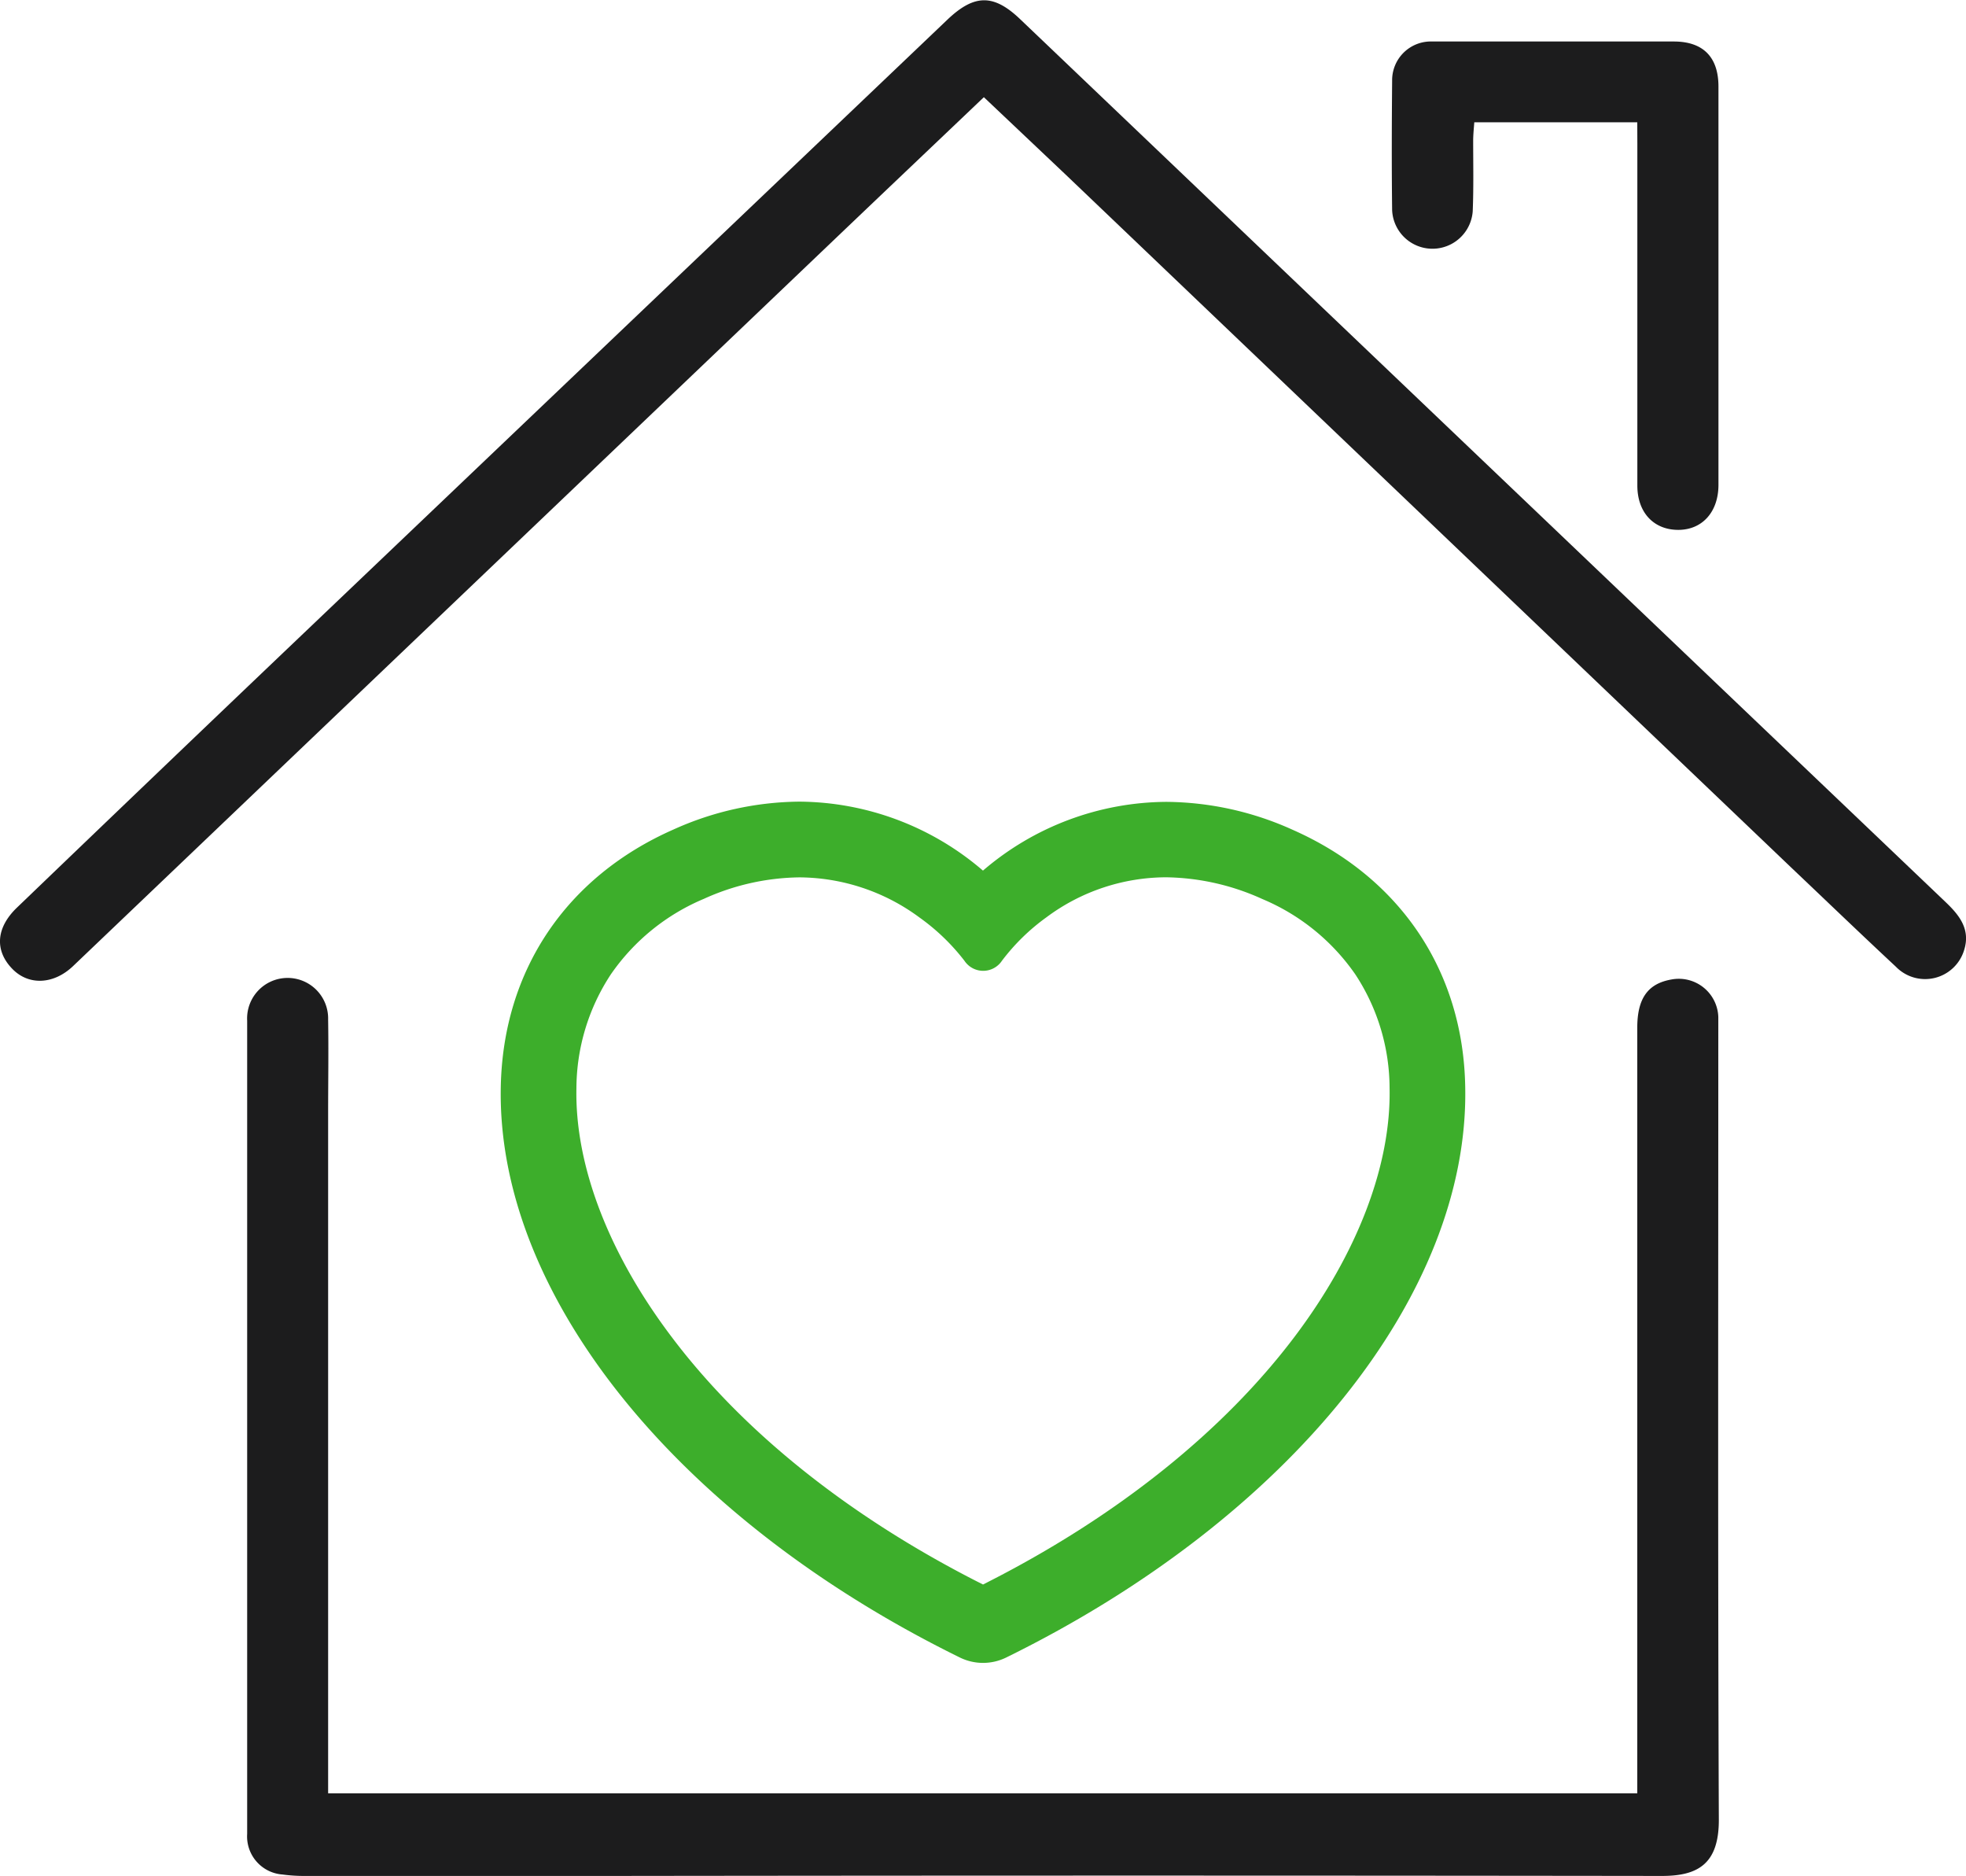
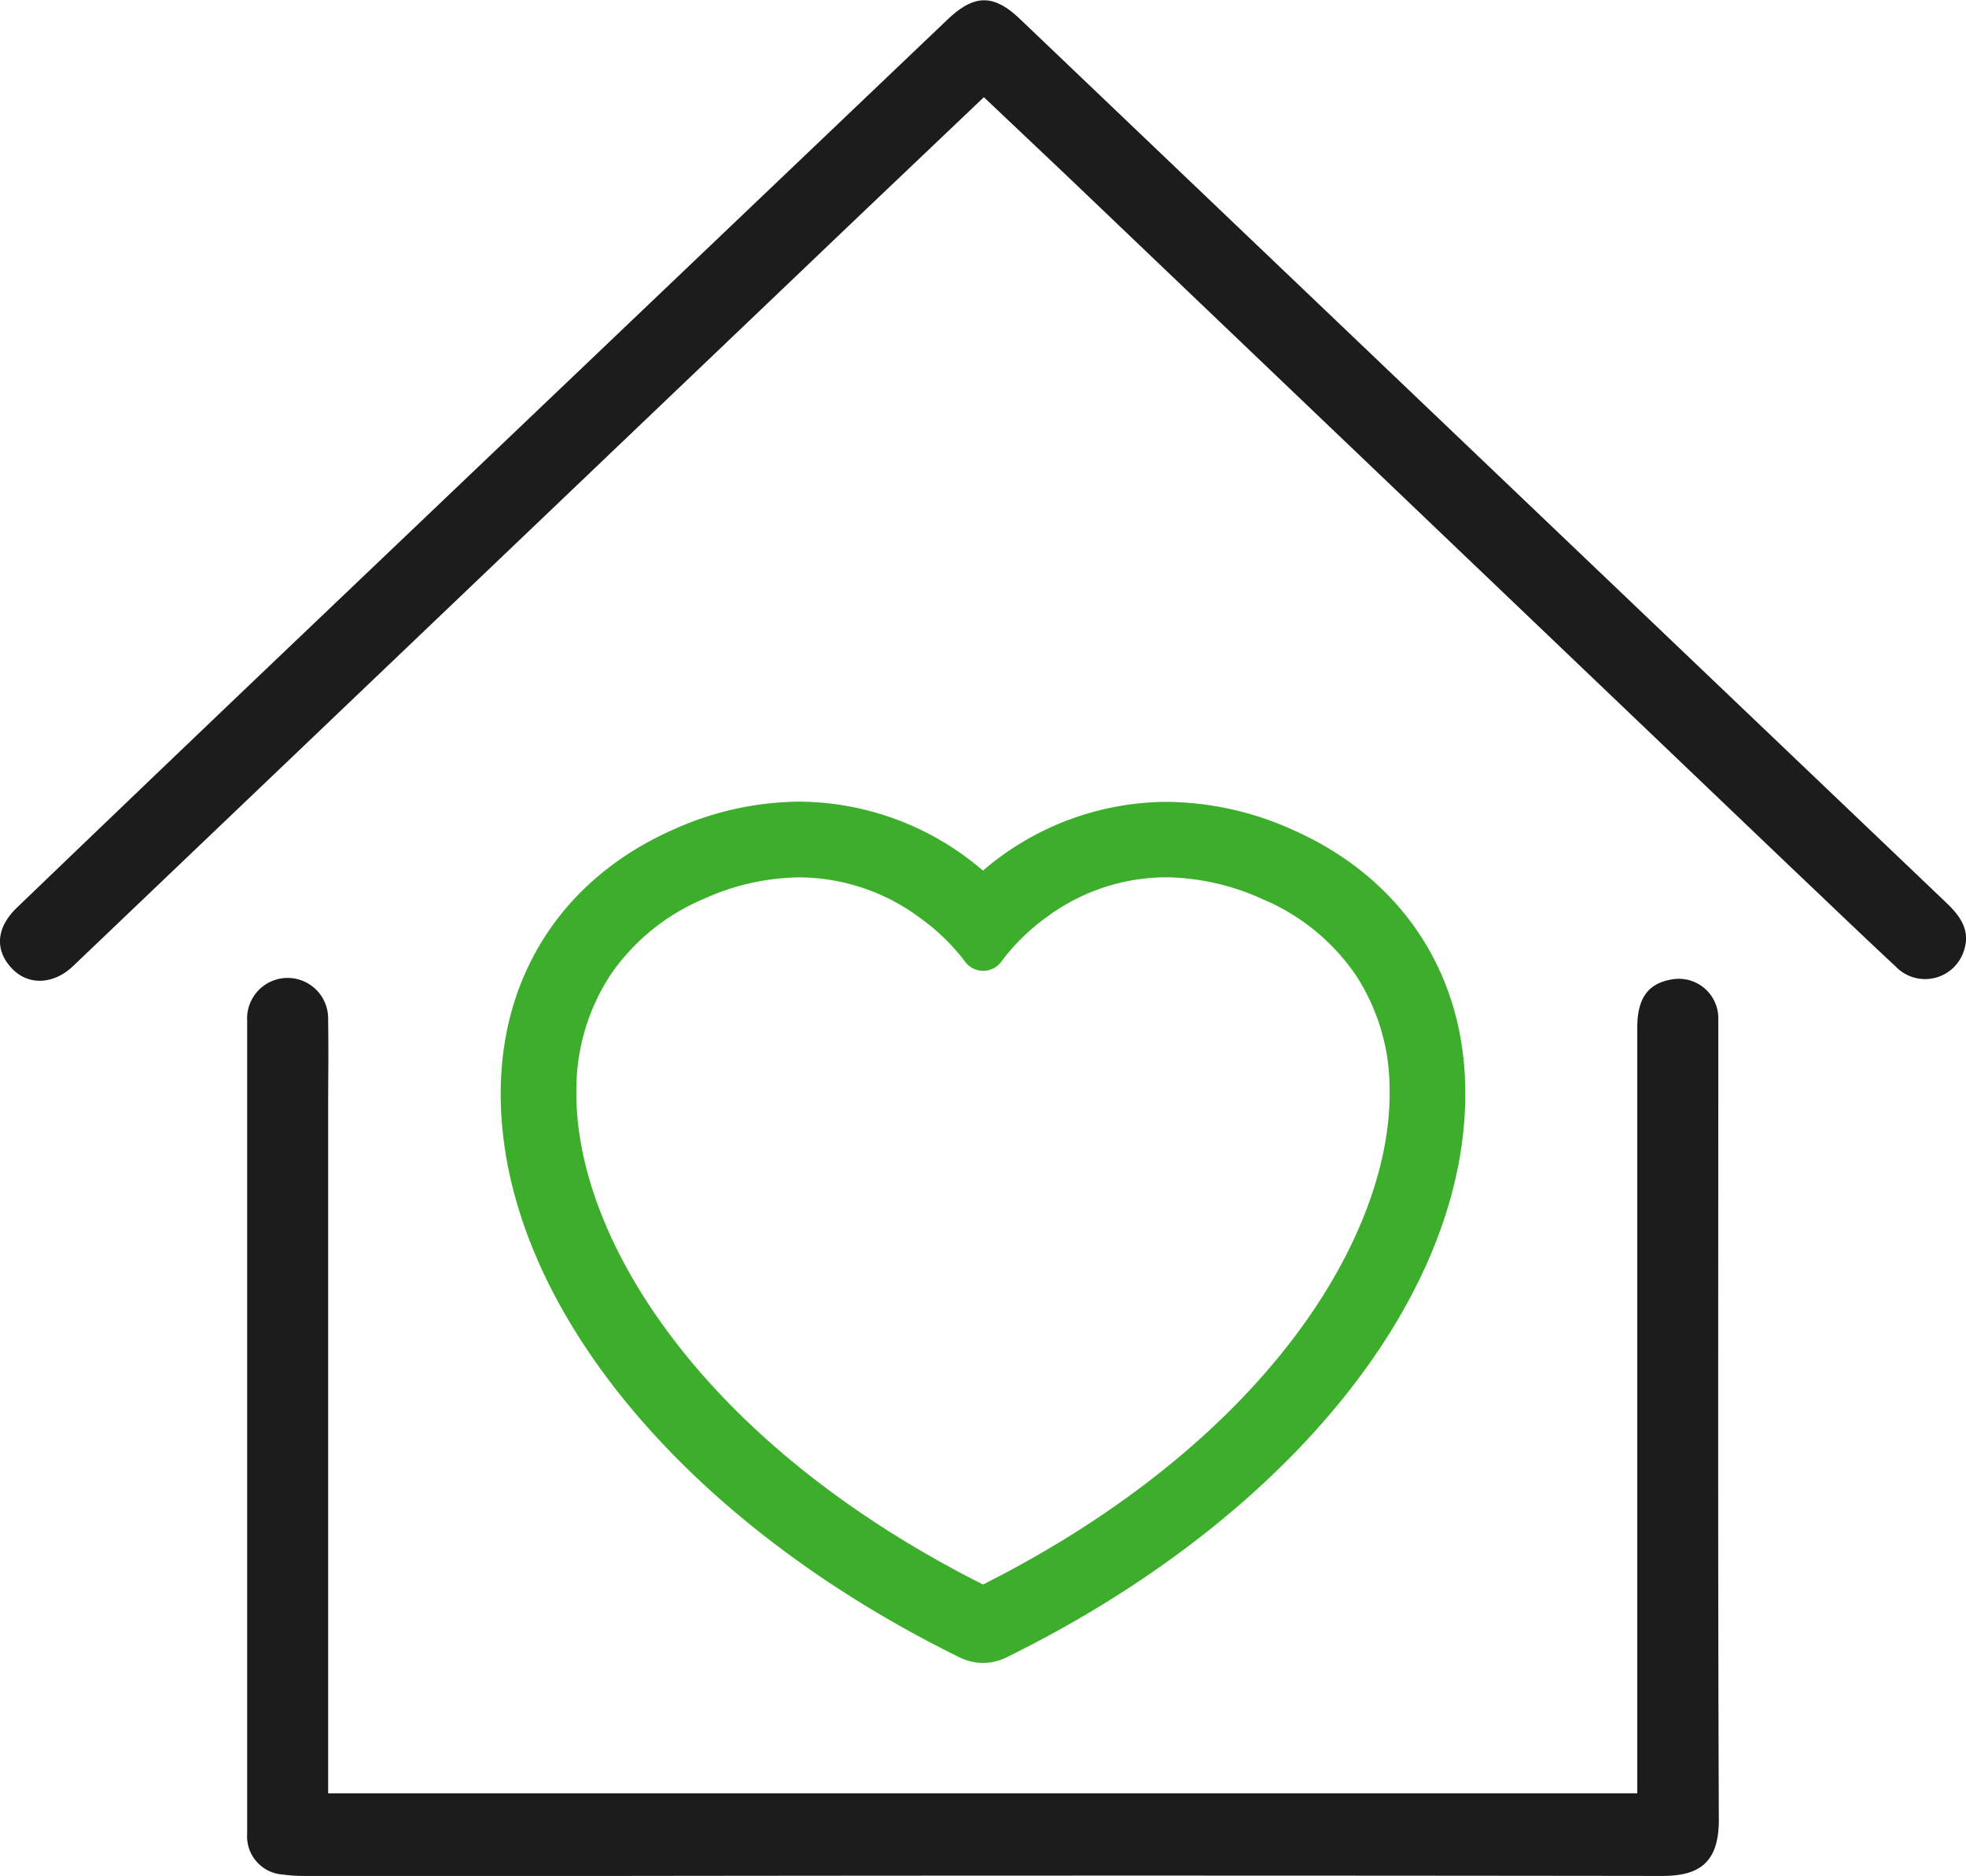
<svg xmlns="http://www.w3.org/2000/svg" viewBox="0 0 262.01 250">
  <defs>
    <style>.cls-1{fill:#1c1c1d;}.cls-2{fill:#3dae2b;}</style>
  </defs>
  <g id="Layer_2" data-name="Layer 2">
    <g id="Layer_1-2" data-name="Layer 1">
      <path class="cls-1" d="M43.75,238.94H218.2V236q0-49.53,0-99.06c0-3.93,1.42-5.9,4.59-6.44a5.27,5.27,0,0,1,6.21,5c0,.66,0,1.33,0,2,0,35-.07,70,.07,105,0,5.88-2.82,7.46-7.62,7.45q-69.74-.09-139.47,0H40.52a21,21,0,0,1-2.86-.19,5.09,5.09,0,0,1-4.72-5.42q0-54.16,0-108.34a5.4,5.4,0,1,1,10.79-.17c.07,4.2,0,8.4,0,12.6v90.5Z" />
      <path class="cls-1" d="M131.14,12.93c-7,6.67-13.91,13.22-20.79,19.79l-100.61,96c-2.59,2.47-5.92,2.61-8.09.38-2.37-2.43-2.21-5.47.62-8.18Q21.2,102.73,40.2,84.63l86.05-82c3.6-3.43,6.17-3.45,9.7-.08q61.67,58.83,123.36,117.66c1.87,1.78,3.31,3.65,2.45,6.38a5.43,5.43,0,0,1-9.1,2.21c-4.7-4.38-9.33-8.83-14-13.26L142.1,23.34l-11-10.41" />
-       <path class="cls-1" d="M218.2,16.29H196.48c-.06.81-.14,1.59-.15,2.36,0,3.17.07,6.35-.06,9.51A5.38,5.38,0,0,1,185.53,28c-.07-5.75-.05-11.5,0-17.25a5.16,5.16,0,0,1,4.95-5.22c.29,0,.59,0,.89,0,10.56,0,21.13,0,31.7,0,3.94,0,5.95,2.11,5.95,6q0,26.53,0,53.07c0,3.59-2.14,6-5.36,6s-5.44-2.26-5.45-5.89q0-22.78,0-45.55Z" />
-       <path class="cls-2" d="M155.36,118.88h0Z" />
      <path class="cls-2" d="M172.27,110.56a41.51,41.51,0,0,0-16.78-3.72A37.83,37.83,0,0,0,131,116a37.86,37.86,0,0,0-24.49-9.19,41.47,41.47,0,0,0-16.77,3.72c-14.3,6.31-22.69,18.79-23,34.26-.57,27.66,23.44,57.51,61.17,76.05a7,7,0,0,0,6.2,0c37.73-18.54,61.73-48.39,61.16-76.05C195,129.35,186.56,116.87,172.27,110.56Zm-49.74,11.68a28.21,28.21,0,0,1,6,5.77,3,3,0,0,0,5,0,27.72,27.72,0,0,1,5.93-5.79,26.79,26.79,0,0,1,15.93-5.33,31.93,31.93,0,0,1,12.85,2.9,28.41,28.41,0,0,1,12.4,10.06A27.68,27.68,0,0,1,185.19,145c.21,10.23-4.28,22-12.64,33.08-9.47,12.56-23.52,23.83-40.64,32.58l-.9.46-.91-.46c-17.12-8.75-31.17-20-40.63-32.58C81.1,167,76.61,155.26,76.82,145a27.76,27.76,0,0,1,4.59-15.18,28.41,28.41,0,0,1,12.4-10.06,31.59,31.59,0,0,1,12.74-2.86A27.14,27.14,0,0,1,122.53,122.24Z" />
    </g>
  </g>
</svg>